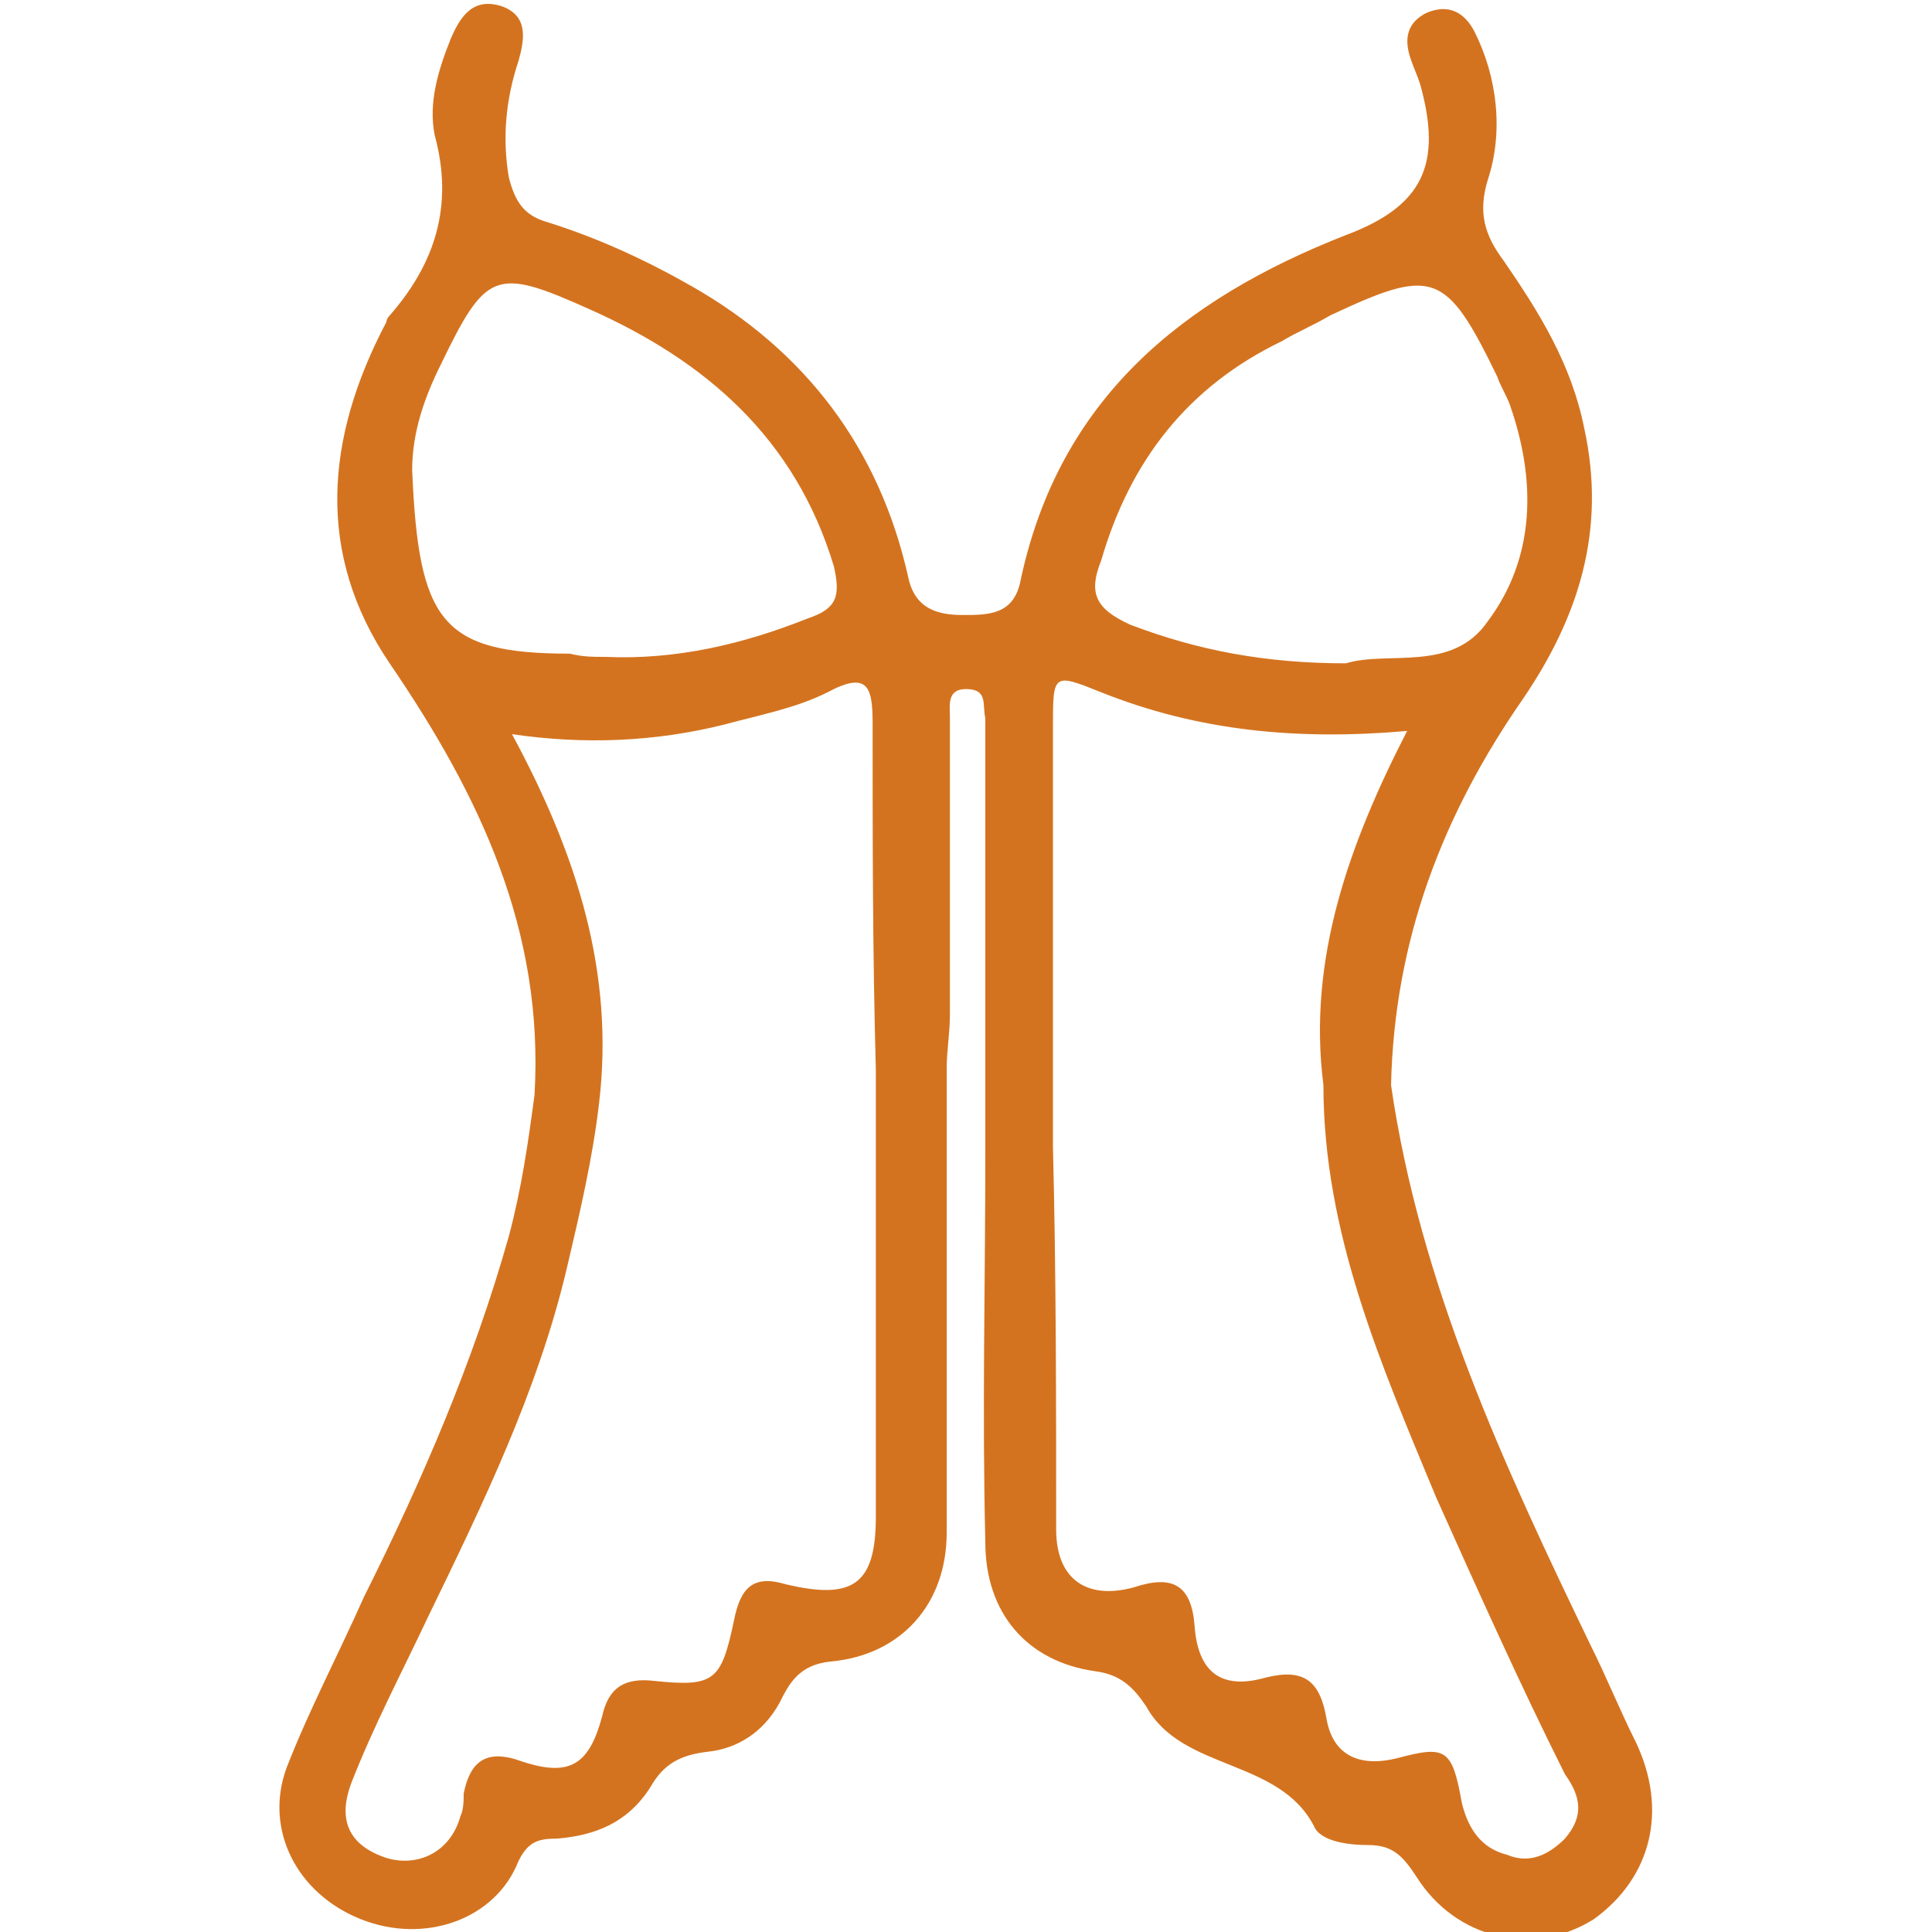
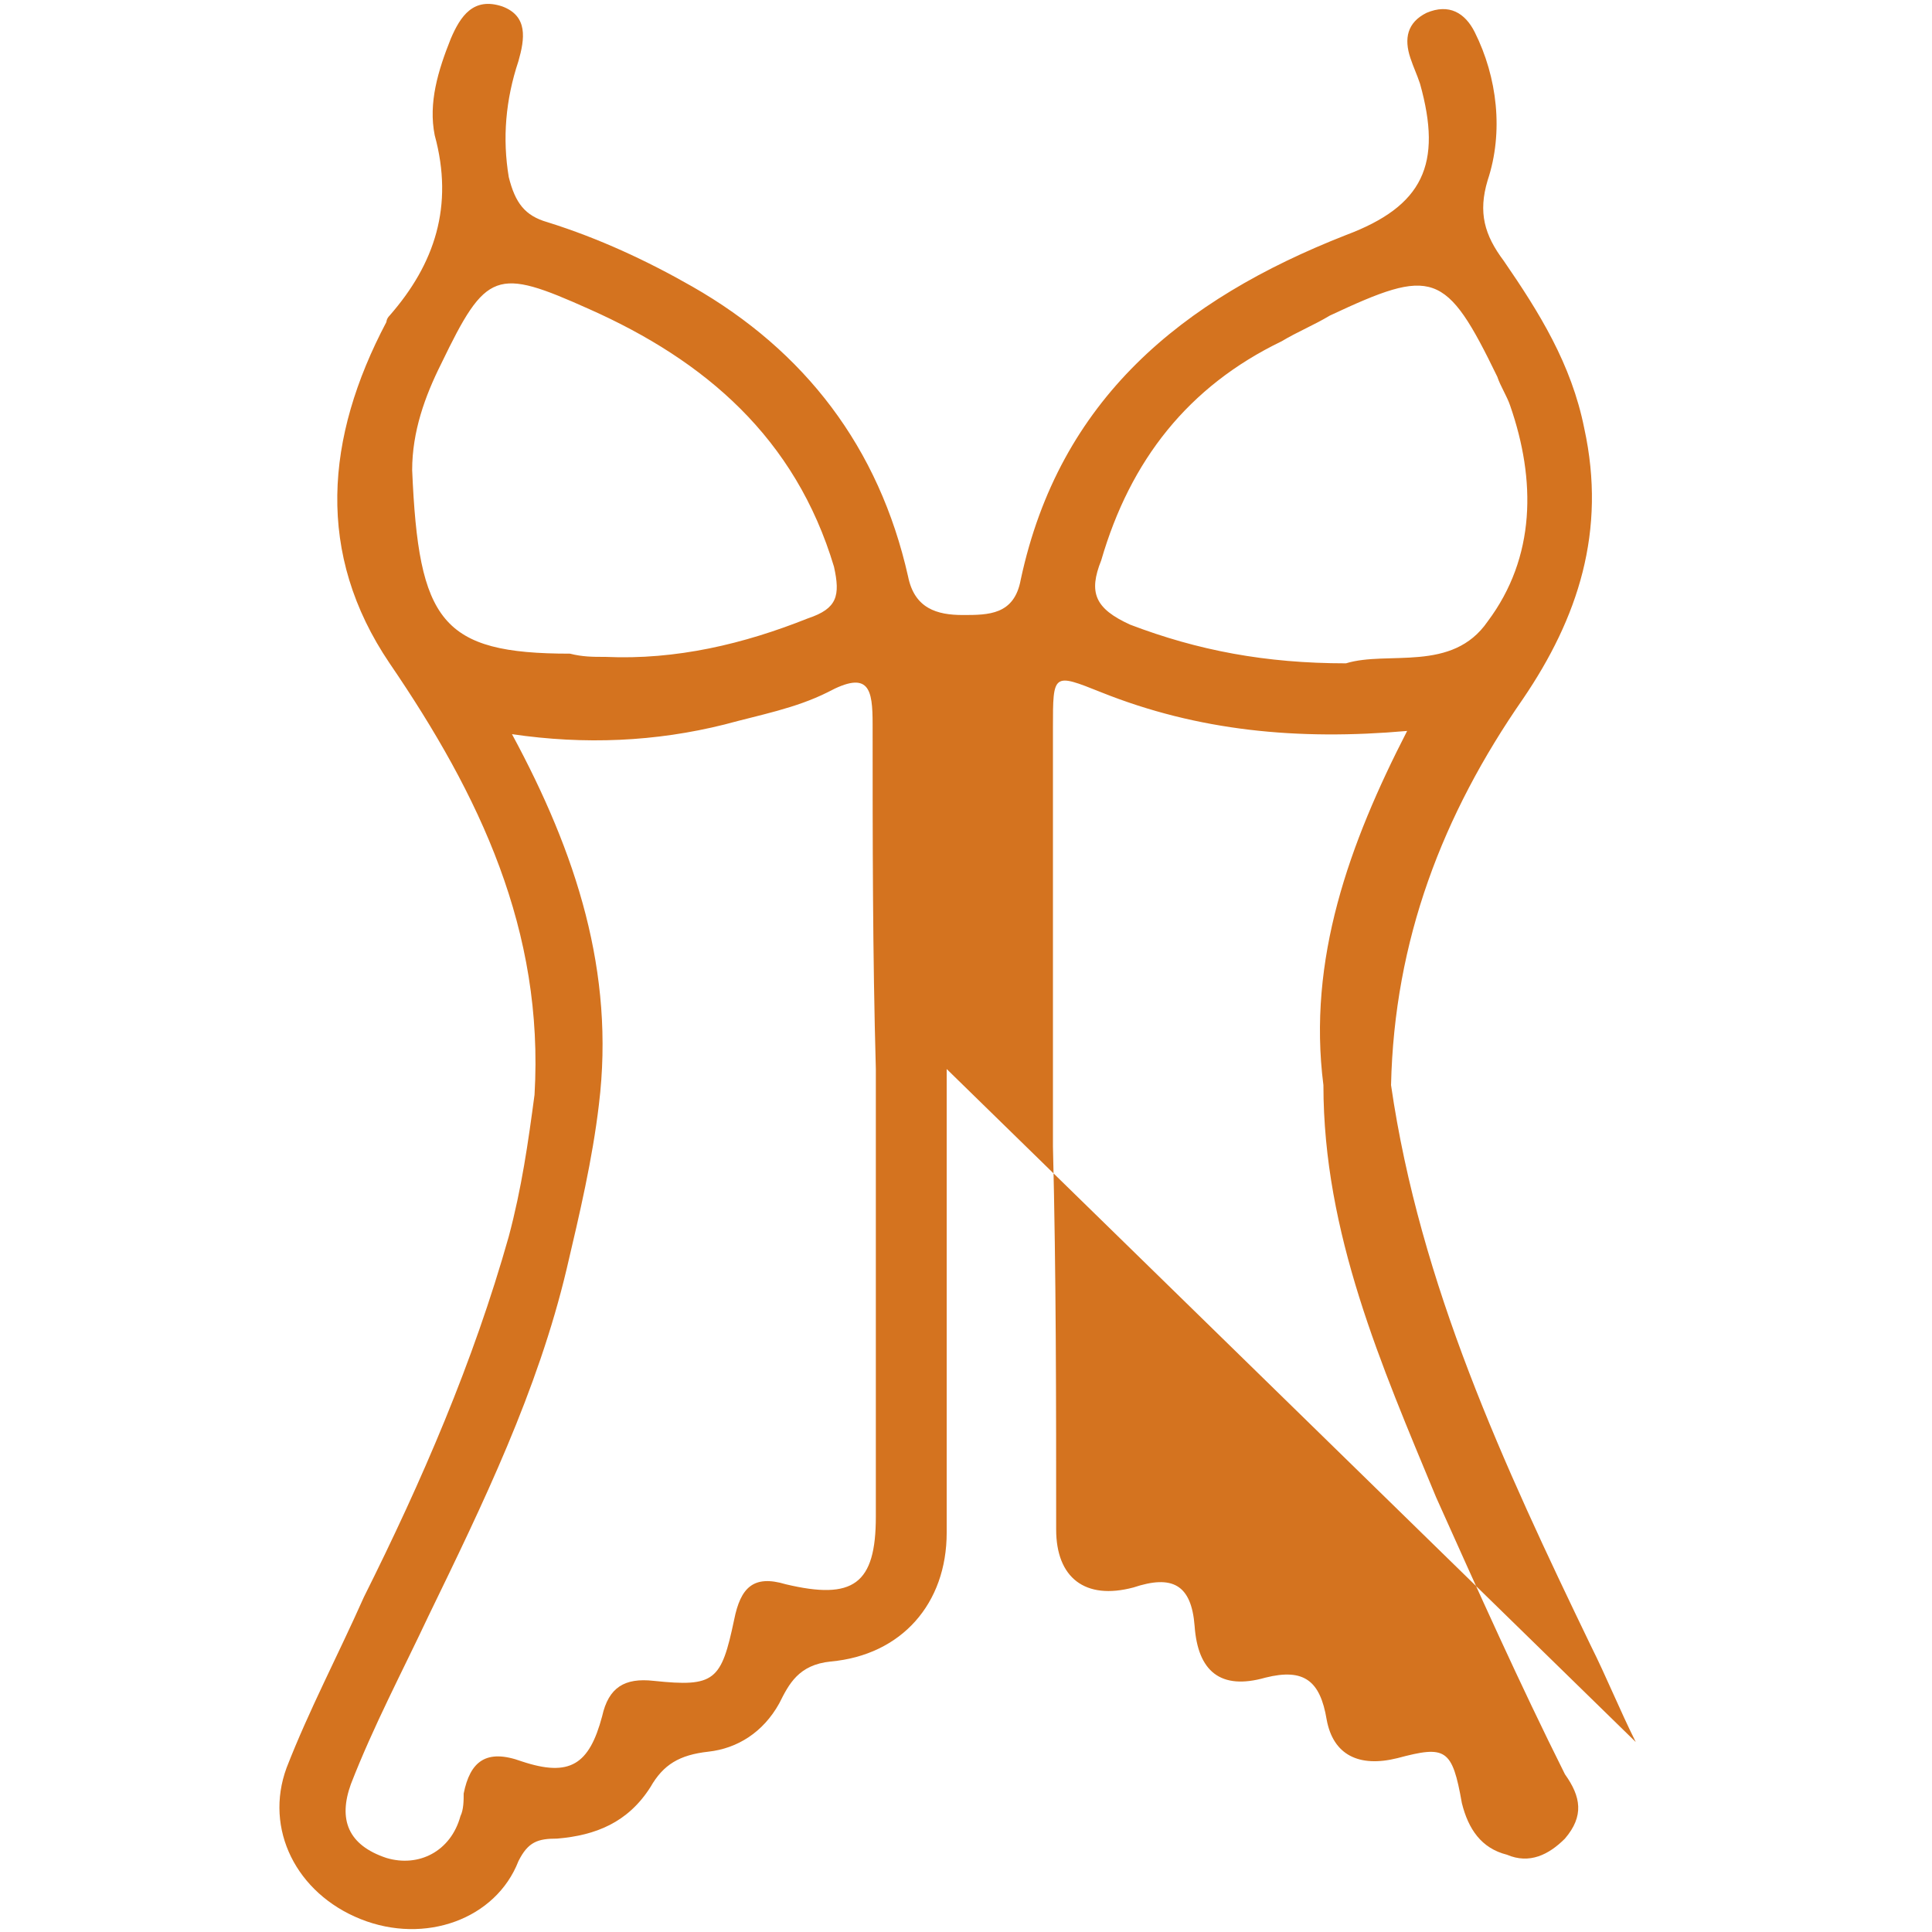
<svg xmlns="http://www.w3.org/2000/svg" version="1.2" viewBox="0 0 60 60" width="60" height="60">
  <title>service_1_6</title>
  <style>
		.s0 { fill: #d4731f } 
	</style>
-   <path class="s0" d="m50.8 54.1c-0.5-1-0.9-2-1.4-3-2.7-5.6-5.3-11.2-6.2-17.4 0.1-4.5 1.6-8.4 4.1-12 1.7-2.5 2.6-5.2 1.9-8.4-0.4-2-1.4-3.6-2.5-5.2-0.6-0.8-0.8-1.5-0.5-2.5 0.5-1.5 0.3-3.2-0.4-4.6-0.3-0.6-0.8-0.9-1.5-0.6-0.6 0.3-0.7 0.8-0.5 1.4 0.1 0.3 0.2 0.5 0.3 0.8 0.7 2.5 0.1 3.8-2.3 4.7-5.1 2-8.9 5.1-10.1 10.7-0.2 1.1-1 1.1-1.8 1.1-0.8 0-1.5-0.2-1.7-1.2-0.9-4-3.2-7-6.7-9-1.4-0.8-2.9-1.5-4.5-2-0.7-0.2-1-0.6-1.2-1.4q-0.3-1.8 0.3-3.6c0.2-0.7 0.3-1.4-0.5-1.7-0.9-0.3-1.3 0.3-1.6 1-0.4 1-0.7 2-0.5 3 0.6 2.2 0 4-1.4 5.6-0.1 0.1-0.1 0.2-0.1 0.2-1.9 3.6-2.2 7.2 0.1 10.6 2.8 4.1 4.8 8.3 4.5 13.4-0.2 1.5-0.4 2.9-0.8 4.4-1.1 3.9-2.7 7.6-4.5 11.2-0.8 1.8-1.7 3.5-2.4 5.3-0.7 1.9 0.3 3.9 2.3 4.7 2 0.8 4.2 0 4.9-1.8 0.3-0.6 0.6-0.7 1.2-0.7 1.2-0.1 2.2-0.5 2.9-1.6 0.4-0.7 0.9-1 1.8-1.1 0.9-0.1 1.7-0.6 2.2-1.5 0.3-0.6 0.6-1.2 1.6-1.3 2.2-0.2 3.6-1.8 3.6-4q0-7.2 0-14.4c0-0.6 0.1-1.1 0.1-1.7 0-3.1 0-6.2 0-9.2 0-0.4-0.1-0.9 0.5-0.9 0.7 0 0.5 0.5 0.6 0.9 0 0.3 0 0.7 0 1 0 4.2 0 8.3 0 12.5 0 4-0.1 8 0 12.1 0 2.2 1.3 3.7 3.4 4 0.8 0.1 1.2 0.5 1.6 1.1 1.1 2 4.1 1.6 5.2 3.7 0.2 0.5 1.1 0.6 1.7 0.6 0.8 0 1.1 0.4 1.5 1 1.2 1.9 3.6 2.5 5.5 1.3 1.8-1.3 2.3-3.4 1.3-5.5zm-38-39.5c0-1.2 0.4-2.3 0.9-3.3 1.4-2.9 1.7-3 4.6-1.7 3.6 1.6 6.4 4 7.6 8 0.2 0.9 0.1 1.3-0.8 1.6-2 0.8-4.1 1.3-6.3 1.2-0.4 0-0.7 0-1.1-0.1-4 0-4.7-1-4.9-5.7zm14.4 32.5c0 2.1-0.7 2.6-2.8 2.1-1-0.3-1.4 0.1-1.6 1.1-0.4 1.9-0.6 2.1-2.5 1.9-0.9-0.1-1.4 0.2-1.6 1.1-0.4 1.5-1 1.9-2.5 1.4-1.1-0.4-1.6 0-1.8 1 0 0.2 0 0.5-0.1 0.7-0.3 1.1-1.3 1.6-2.3 1.3-1.2-0.4-1.5-1.2-1.1-2.3 0.7-1.8 1.6-3.5 2.4-5.2 1.7-3.5 3.4-7 4.3-10.8 0.4-1.7 0.8-3.4 1-5.1 0.5-4.1-0.7-7.8-2.7-11.5q3.4 0.5 6.6-0.3c1.1-0.3 2.2-0.5 3.2-1 1.3-0.7 1.4-0.1 1.4 1 0 3.6 0 7.1 0.1 10.7 0 4.5 0 9.2 0 13.9zm7-29.7c0.9-3.1 2.7-5.4 5.6-6.8 0.5-0.3 1-0.5 1.5-0.8 3.2-1.5 3.6-1.4 5.2 1.9 0.1 0.3 0.3 0.6 0.4 0.9 0.8 2.3 0.8 4.7-0.7 6.7-1.1 1.6-3.1 0.9-4.4 1.3-2.5 0-4.6-0.4-6.7-1.2-1.1-0.5-1.3-1-0.9-2zm14.4 39.7c-0.5 0.5-1.1 0.8-1.8 0.5-0.8-0.2-1.2-0.8-1.4-1.6-0.3-1.7-0.5-1.8-2-1.4-1.2 0.3-2-0.1-2.2-1.2-0.2-1.2-0.7-1.6-1.9-1.3-1.4 0.4-2.1-0.2-2.2-1.6-0.1-1.3-0.7-1.6-1.9-1.2-1.5 0.4-2.4-0.3-2.4-1.8 0-4 0-7.9-0.1-11.9 0-4.3 0-8.7 0-13 0-1.7 0-1.7 1.5-1.1 3 1.2 6.1 1.5 9.5 1.2-1.8 3.5-3.1 7.1-2.6 11 0 4.6 1.8 8.7 3.5 12.8 1.3 2.9 2.6 5.8 4 8.6 0.5 0.7 0.6 1.3 0 2z" />
+   <path class="s0" d="m50.8 54.1c-0.5-1-0.9-2-1.4-3-2.7-5.6-5.3-11.2-6.2-17.4 0.1-4.5 1.6-8.4 4.1-12 1.7-2.5 2.6-5.2 1.9-8.4-0.4-2-1.4-3.6-2.5-5.2-0.6-0.8-0.8-1.5-0.5-2.5 0.5-1.5 0.3-3.2-0.4-4.6-0.3-0.6-0.8-0.9-1.5-0.6-0.6 0.3-0.7 0.8-0.5 1.4 0.1 0.3 0.2 0.5 0.3 0.8 0.7 2.5 0.1 3.8-2.3 4.7-5.1 2-8.9 5.1-10.1 10.7-0.2 1.1-1 1.1-1.8 1.1-0.8 0-1.5-0.2-1.7-1.2-0.9-4-3.2-7-6.7-9-1.4-0.8-2.9-1.5-4.5-2-0.7-0.2-1-0.6-1.2-1.4q-0.3-1.8 0.3-3.6c0.2-0.7 0.3-1.4-0.5-1.7-0.9-0.3-1.3 0.3-1.6 1-0.4 1-0.7 2-0.5 3 0.6 2.2 0 4-1.4 5.6-0.1 0.1-0.1 0.2-0.1 0.2-1.9 3.6-2.2 7.2 0.1 10.6 2.8 4.1 4.8 8.3 4.5 13.4-0.2 1.5-0.4 2.9-0.8 4.4-1.1 3.9-2.7 7.6-4.5 11.2-0.8 1.8-1.7 3.5-2.4 5.3-0.7 1.9 0.3 3.9 2.3 4.7 2 0.8 4.2 0 4.9-1.8 0.3-0.6 0.6-0.7 1.2-0.7 1.2-0.1 2.2-0.5 2.9-1.6 0.4-0.7 0.9-1 1.8-1.1 0.9-0.1 1.7-0.6 2.2-1.5 0.3-0.6 0.6-1.2 1.6-1.3 2.2-0.2 3.6-1.8 3.6-4q0-7.2 0-14.4zm-38-39.5c0-1.2 0.4-2.3 0.9-3.3 1.4-2.9 1.7-3 4.6-1.7 3.6 1.6 6.4 4 7.6 8 0.2 0.9 0.1 1.3-0.8 1.6-2 0.8-4.1 1.3-6.3 1.2-0.4 0-0.7 0-1.1-0.1-4 0-4.7-1-4.9-5.7zm14.4 32.5c0 2.1-0.7 2.6-2.8 2.1-1-0.3-1.4 0.1-1.6 1.1-0.4 1.9-0.6 2.1-2.5 1.9-0.9-0.1-1.4 0.2-1.6 1.1-0.4 1.5-1 1.9-2.5 1.4-1.1-0.4-1.6 0-1.8 1 0 0.2 0 0.5-0.1 0.7-0.3 1.1-1.3 1.6-2.3 1.3-1.2-0.4-1.5-1.2-1.1-2.3 0.7-1.8 1.6-3.5 2.4-5.2 1.7-3.5 3.4-7 4.3-10.8 0.4-1.7 0.8-3.4 1-5.1 0.5-4.1-0.7-7.8-2.7-11.5q3.4 0.5 6.6-0.3c1.1-0.3 2.2-0.5 3.2-1 1.3-0.7 1.4-0.1 1.4 1 0 3.6 0 7.1 0.1 10.7 0 4.5 0 9.2 0 13.9zm7-29.7c0.9-3.1 2.7-5.4 5.6-6.8 0.5-0.3 1-0.5 1.5-0.8 3.2-1.5 3.6-1.4 5.2 1.9 0.1 0.3 0.3 0.6 0.4 0.9 0.8 2.3 0.8 4.7-0.7 6.7-1.1 1.6-3.1 0.9-4.4 1.3-2.5 0-4.6-0.4-6.7-1.2-1.1-0.5-1.3-1-0.9-2zm14.4 39.7c-0.5 0.5-1.1 0.8-1.8 0.5-0.8-0.2-1.2-0.8-1.4-1.6-0.3-1.7-0.5-1.8-2-1.4-1.2 0.3-2-0.1-2.2-1.2-0.2-1.2-0.7-1.6-1.9-1.3-1.4 0.4-2.1-0.2-2.2-1.6-0.1-1.3-0.7-1.6-1.9-1.2-1.5 0.4-2.4-0.3-2.4-1.8 0-4 0-7.9-0.1-11.9 0-4.3 0-8.7 0-13 0-1.7 0-1.7 1.5-1.1 3 1.2 6.1 1.5 9.5 1.2-1.8 3.5-3.1 7.1-2.6 11 0 4.6 1.8 8.7 3.5 12.8 1.3 2.9 2.6 5.8 4 8.6 0.5 0.7 0.6 1.3 0 2z" />
</svg>